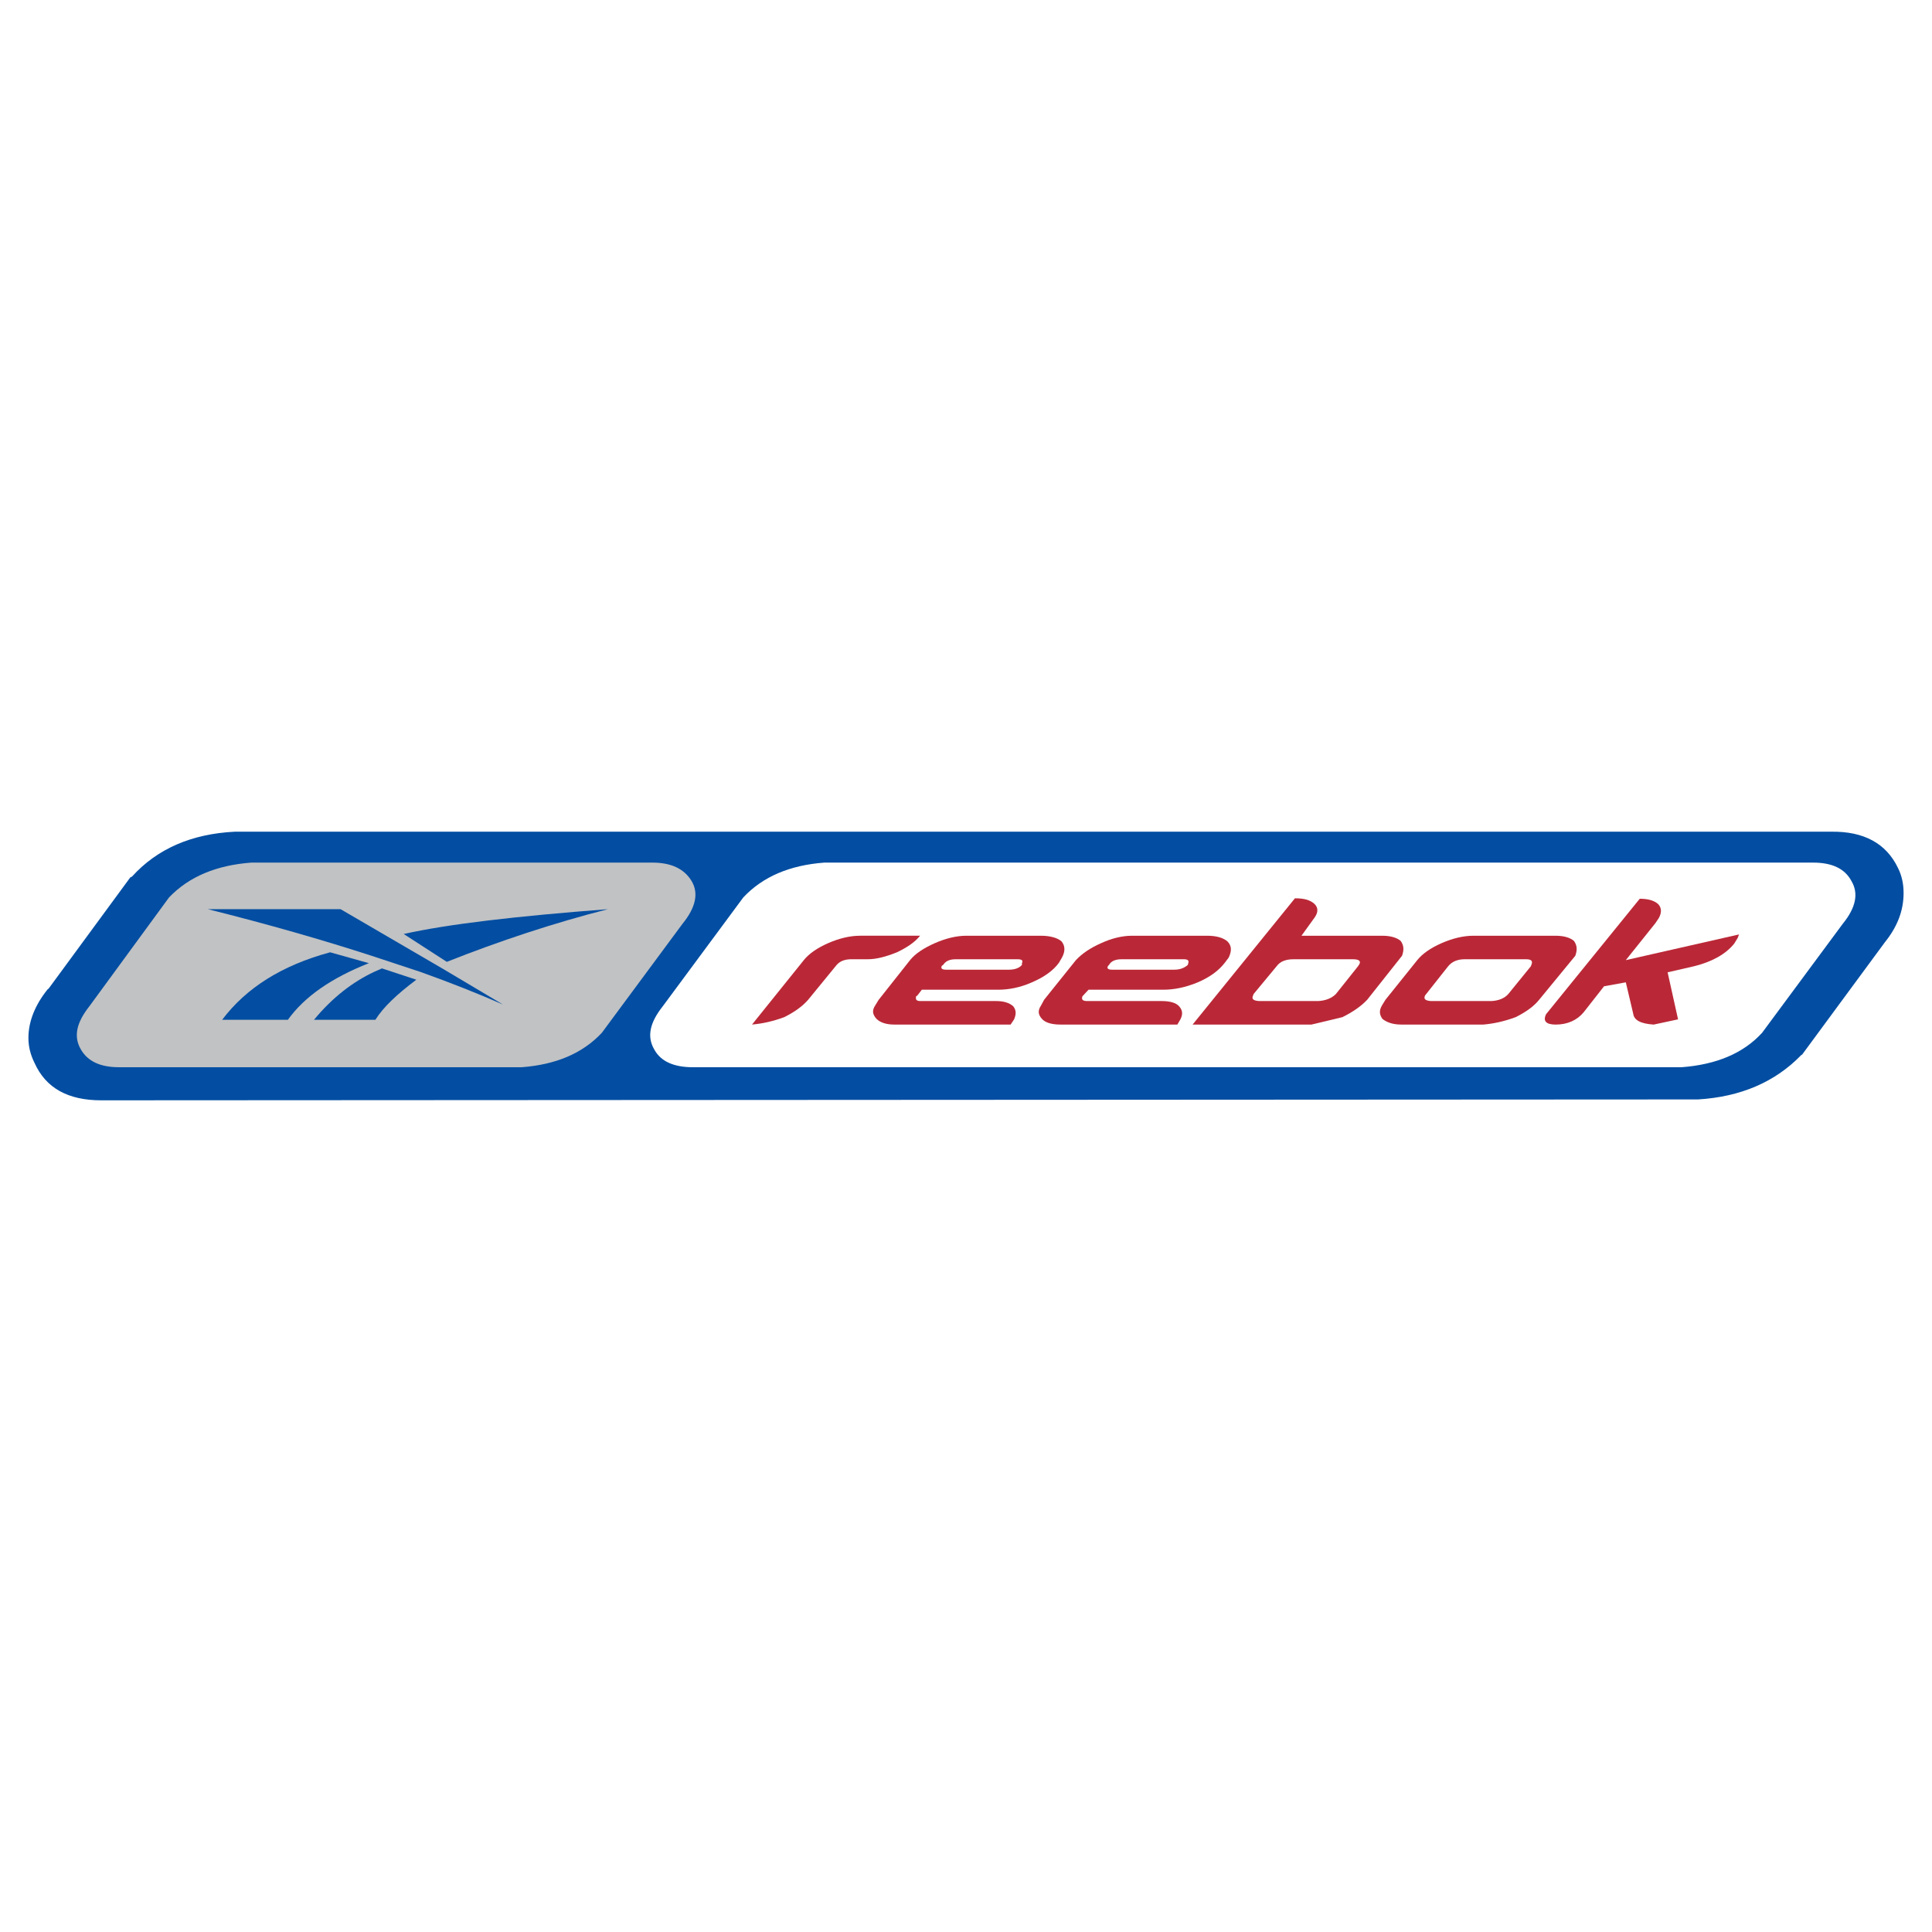
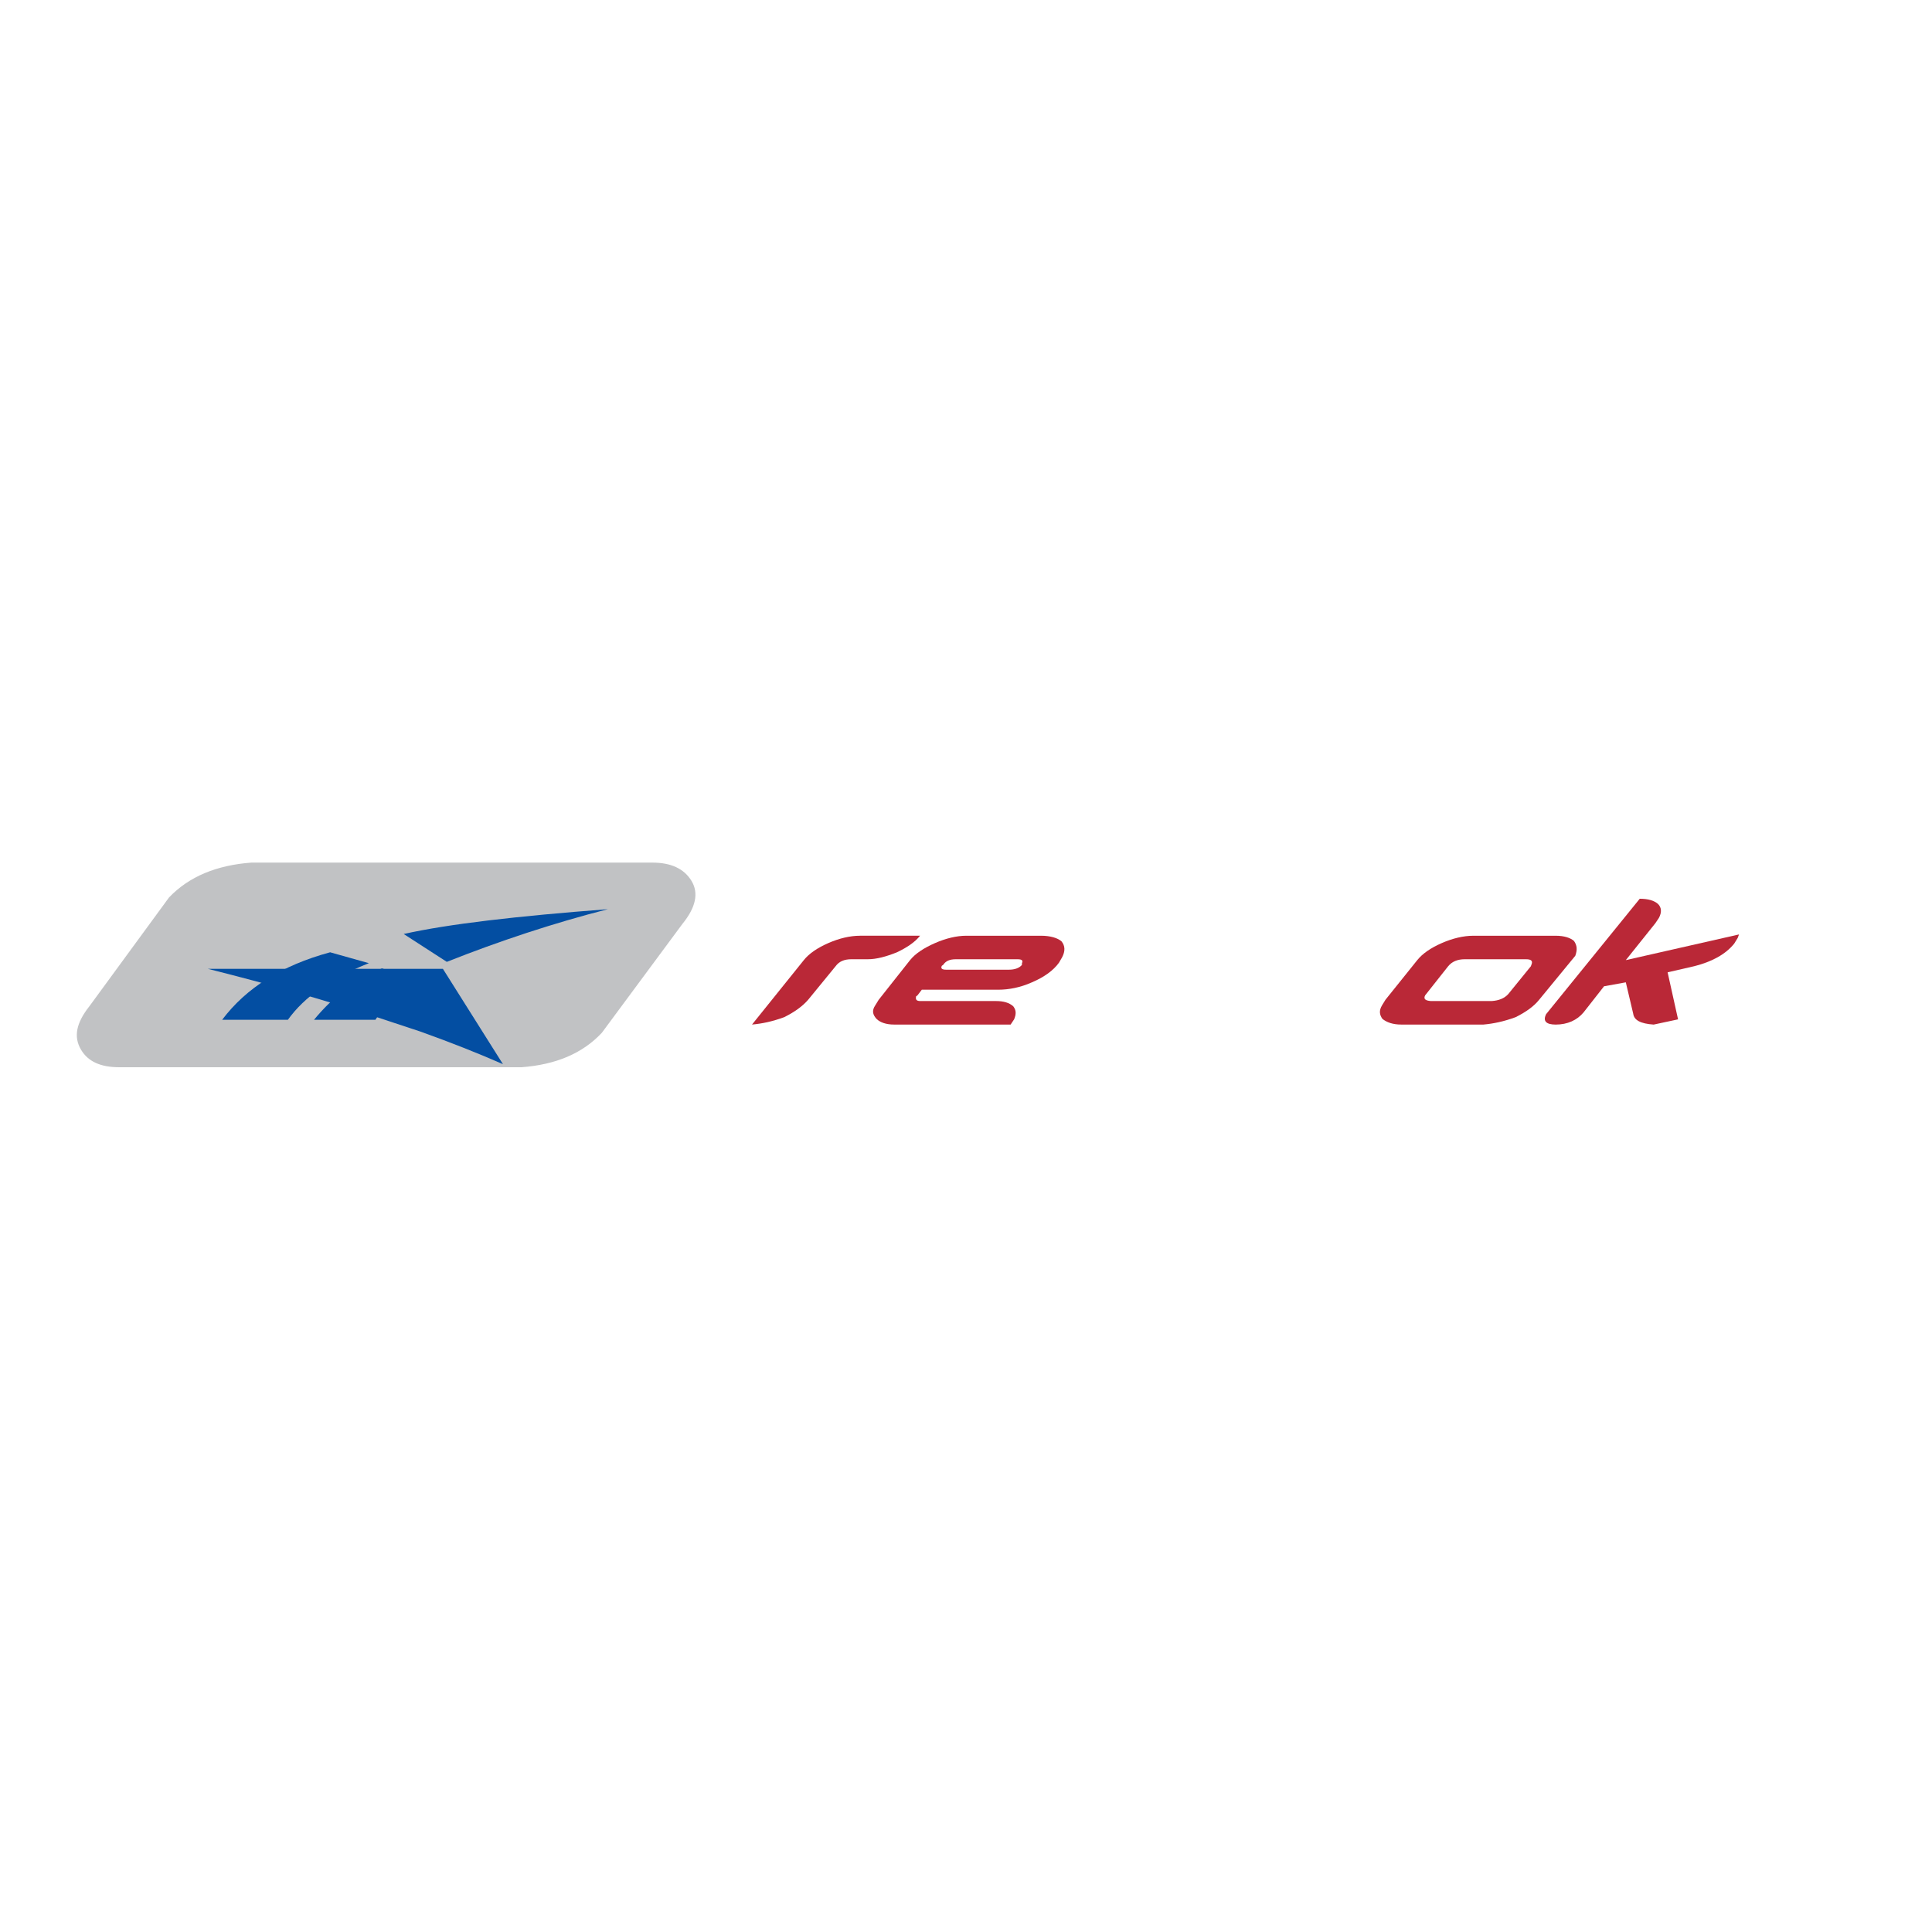
<svg xmlns="http://www.w3.org/2000/svg" version="1.0" id="Layer_1" x="0px" y="0px" width="192.756px" height="192.756px" viewBox="0 0 192.756 192.756" enable-background="new 0 0 192.756 192.756" xml:space="preserve">
  <g>
    <polygon fill-rule="evenodd" clip-rule="evenodd" fill="#FFFFFF" points="0,0 192.756,0 192.756,192.756 0,192.756 0,0  " />
-     <path fill-rule="evenodd" clip-rule="evenodd" fill="#034EA2" d="M189.356,86.583c-1.173-2.432-3.388-3.648-6.646-3.605H23.424   c-4.3,0.217-7.732,1.694-10.251,4.474l-0.174,0.086l-8.166,11.12H4.79c-1.303,1.607-1.955,3.258-1.955,4.908   c0,0.869,0.217,1.695,0.608,2.477c1.129,2.52,3.345,3.736,6.646,3.736l159.33-0.088c4.257-0.26,7.688-1.738,10.295-4.43   l0.086-0.045l8.254-11.206c1.26-1.564,1.867-3.171,1.867-4.909C189.921,88.19,189.748,87.365,189.356,86.583L189.356,86.583z" />
    <path fill-rule="evenodd" clip-rule="evenodd" fill="#FFFFFF" d="M184.709,87.886c-0.651-1.216-1.911-1.824-3.823-1.824H82.239   c-3.432,0.261-6.125,1.39-8.08,3.475l-8.036,10.86c-1.304,1.65-1.607,3.039-0.826,4.344c0.652,1.172,1.955,1.736,3.823,1.736   h98.646c3.476-0.26,6.169-1.389,8.036-3.432l8.036-10.859C185.187,90.536,185.447,89.102,184.709,87.886L184.709,87.886z" />
    <path fill-rule="evenodd" clip-rule="evenodd" fill="#C1C2C4" d="M68.991,87.886c-0.739-1.216-2.042-1.824-3.91-1.824H25.075   c-3.476,0.261-6.212,1.39-8.21,3.475l-7.949,10.86c-1.303,1.65-1.607,3.039-0.825,4.344c0.695,1.172,1.955,1.736,3.779,1.736h40.18   c3.432-0.26,6.082-1.389,7.993-3.432l8.036-10.859C69.425,90.536,69.729,89.102,68.991,87.886L68.991,87.886z" />
    <path fill-rule="evenodd" clip-rule="evenodd" fill="#034EA2" d="M38.106,96.617l-0.782,0.347c-2.128,0.999-4.17,2.563-5.994,4.778   h6.125c0.782-1.26,2.172-2.562,4.083-3.996L38.106,96.617L38.106,96.617z" />
    <path fill-rule="evenodd" clip-rule="evenodd" fill="#034EA2" d="M36.803,96.096l-3.866-1.086   c-4.821,1.303-8.383,3.561-10.772,6.732h6.559C30.374,99.439,33.067,97.572,36.803,96.096L36.803,96.096z" />
-     <path fill-rule="evenodd" clip-rule="evenodd" fill="#034EA2" d="M44.188,96.66L33.98,90.709H20.731   c6.081,1.52,11.511,3.084,16.332,4.647l4.865,1.607c3.041,1.087,5.777,2.173,8.253,3.259L44.188,96.66L44.188,96.66z" />
+     <path fill-rule="evenodd" clip-rule="evenodd" fill="#034EA2" d="M44.188,96.66H20.731   c6.081,1.52,11.511,3.084,16.332,4.647l4.865,1.607c3.041,1.087,5.777,2.173,8.253,3.259L44.188,96.66L44.188,96.66z" />
    <path fill-rule="evenodd" clip-rule="evenodd" fill="#034EA2" d="M40.278,93.185l4.3,2.78c5.256-2.085,10.642-3.866,16.072-5.256   C51.528,91.404,44.752,92.186,40.278,93.185L40.278,93.185z" />
    <path fill-rule="evenodd" clip-rule="evenodd" fill="#BA2837" d="M105.913,93.924c-0.392-0.348-1.13-0.565-2.042-0.565H96.4   c-0.956,0-2.042,0.261-3.127,0.738c-1.086,0.478-1.955,1.043-2.476,1.694l-3.127,3.953l-0.348,0.564   c-0.348,0.521-0.261,0.912,0.13,1.348c0.348,0.346,0.956,0.564,1.737,0.564h11.641l0.348-0.521   c0.217-0.521,0.217-0.912-0.087-1.303c-0.391-0.348-0.955-0.521-1.694-0.521h-7.558c-0.391,0-0.521-0.131-0.435-0.479l0.13-0.086   l0.435-0.566h7.601c1.086,0,2.216-0.217,3.389-0.738c1.216-0.52,2.128-1.172,2.692-1.954l0.305-0.521   C106.304,94.879,106.26,94.358,105.913,93.924L105.913,93.924z M101.96,96.269c-0.261,0.304-0.695,0.478-1.304,0.478h-6.254   c-0.435,0-0.565-0.13-0.435-0.391l0.13-0.087c0.261-0.391,0.651-0.564,1.26-0.564h6.168c0.435,0,0.564,0.13,0.435,0.391V96.269   L101.96,96.269z" />
-     <path fill-rule="evenodd" clip-rule="evenodd" fill="#BA2837" d="M112.949,93.359c-0.999,0-2.041,0.261-3.084,0.738   c-1.086,0.478-1.911,1.043-2.52,1.694l-3.171,3.953l-0.304,0.564c-0.348,0.521-0.304,0.912,0.087,1.348   c0.304,0.346,0.912,0.564,1.824,0.564h11.685l0.305-0.521c0.261-0.521,0.217-0.912-0.131-1.303   c-0.304-0.348-0.912-0.521-1.737-0.521h-7.428c-0.435,0-0.608-0.131-0.479-0.479l0.608-0.652h7.428   c1.087,0,2.216-0.217,3.476-0.738c1.216-0.52,2.085-1.172,2.693-1.954l0.391-0.521c0.304-0.651,0.304-1.173-0.13-1.607   c-0.392-0.348-1.086-0.565-1.999-0.565H112.949L112.949,93.359z M110.647,96.269c0.217-0.391,0.651-0.564,1.26-0.564h6.211   c0.392,0,0.521,0.13,0.435,0.391l-0.043,0.173c-0.348,0.304-0.782,0.478-1.347,0.478h-6.212c-0.391,0-0.564-0.13-0.391-0.391   L110.647,96.269L110.647,96.269z" />
-     <path fill-rule="evenodd" clip-rule="evenodd" fill="#BA2837" d="M131.15,90.188c-0.435-0.391-1-0.564-1.955-0.564l-10.208,12.597   h11.858l3.084-0.738c1.043-0.521,1.868-1.086,2.477-1.738l3.475-4.387c0.218-0.608,0.174-1.042-0.13-1.477   c-0.348-0.304-0.956-0.521-1.825-0.521h-8.079l1.347-1.868C131.541,90.97,131.498,90.536,131.15,90.188L131.15,90.188z    M129.064,95.705h5.908c0.608,0,0.869,0.174,0.608,0.564l-0.087,0.13l-2.216,2.78c-0.435,0.434-1.042,0.65-1.737,0.695h-5.951   c-0.564-0.045-0.738-0.217-0.564-0.564l0.043-0.131l2.303-2.78C127.719,95.922,128.283,95.705,129.064,95.705L129.064,95.705z" />
    <path fill-rule="evenodd" clip-rule="evenodd" fill="#BA2837" d="M143.834,94.097c-1.086,0.478-1.911,1.043-2.433,1.694   l-3.171,3.953l-0.348,0.564c-0.304,0.521-0.261,0.912,0.043,1.348c0.435,0.346,1.043,0.564,1.868,0.564h8.21   c0.999-0.088,2.042-0.305,3.214-0.738c1.043-0.521,1.825-1.086,2.346-1.738l3.605-4.387c0.218-0.608,0.174-1.042-0.13-1.477   c-0.348-0.304-0.956-0.521-1.824-0.521h-8.21C146.006,93.359,144.92,93.62,143.834,94.097L143.834,94.097z M152.261,95.705   c0.521,0,0.695,0.174,0.521,0.564l-0.044,0.13l-2.259,2.78c-0.391,0.434-0.955,0.65-1.65,0.695h-6.081   c-0.564-0.045-0.738-0.217-0.564-0.564l2.302-2.911c0.391-0.478,0.956-0.695,1.65-0.695H152.261L152.261,95.705z" />
    <path fill-rule="evenodd" clip-rule="evenodd" fill="#BA2837" d="M166.378,97.008l2.649-0.608c1.738-0.434,3.128-1.173,3.997-2.258   l0.347-0.565l0.131-0.348l-11.294,2.563l2.954-3.692l0.348-0.521c0.304-0.565,0.26-1.042-0.088-1.39   c-0.391-0.347-0.998-0.521-1.824-0.521l-9.339,11.511c-0.348,0.695,0,1.043,0.956,1.043c1.173,0,2.128-0.436,2.78-1.217   l2.041-2.605l2.172-0.393l0.738,3.129c0.087,0.65,0.738,0.998,2.042,1.086l2.433-0.521L166.378,97.008L166.378,97.008z" />
    <path fill-rule="evenodd" clip-rule="evenodd" fill="#BA2837" d="M85.801,93.359c-1,0-2.085,0.261-3.171,0.738   c-1.086,0.478-1.911,1.043-2.432,1.694l-5.169,6.429c0.999-0.088,2.042-0.305,3.214-0.738c1.042-0.521,1.825-1.086,2.389-1.738   l2.737-3.345c0.347-0.478,0.869-0.695,1.563-0.695h1.651c0.869,0,1.824-0.26,2.91-0.695c0.999-0.478,1.781-0.999,2.302-1.651   H85.801L85.801,93.359z" />
  </g>
</svg>